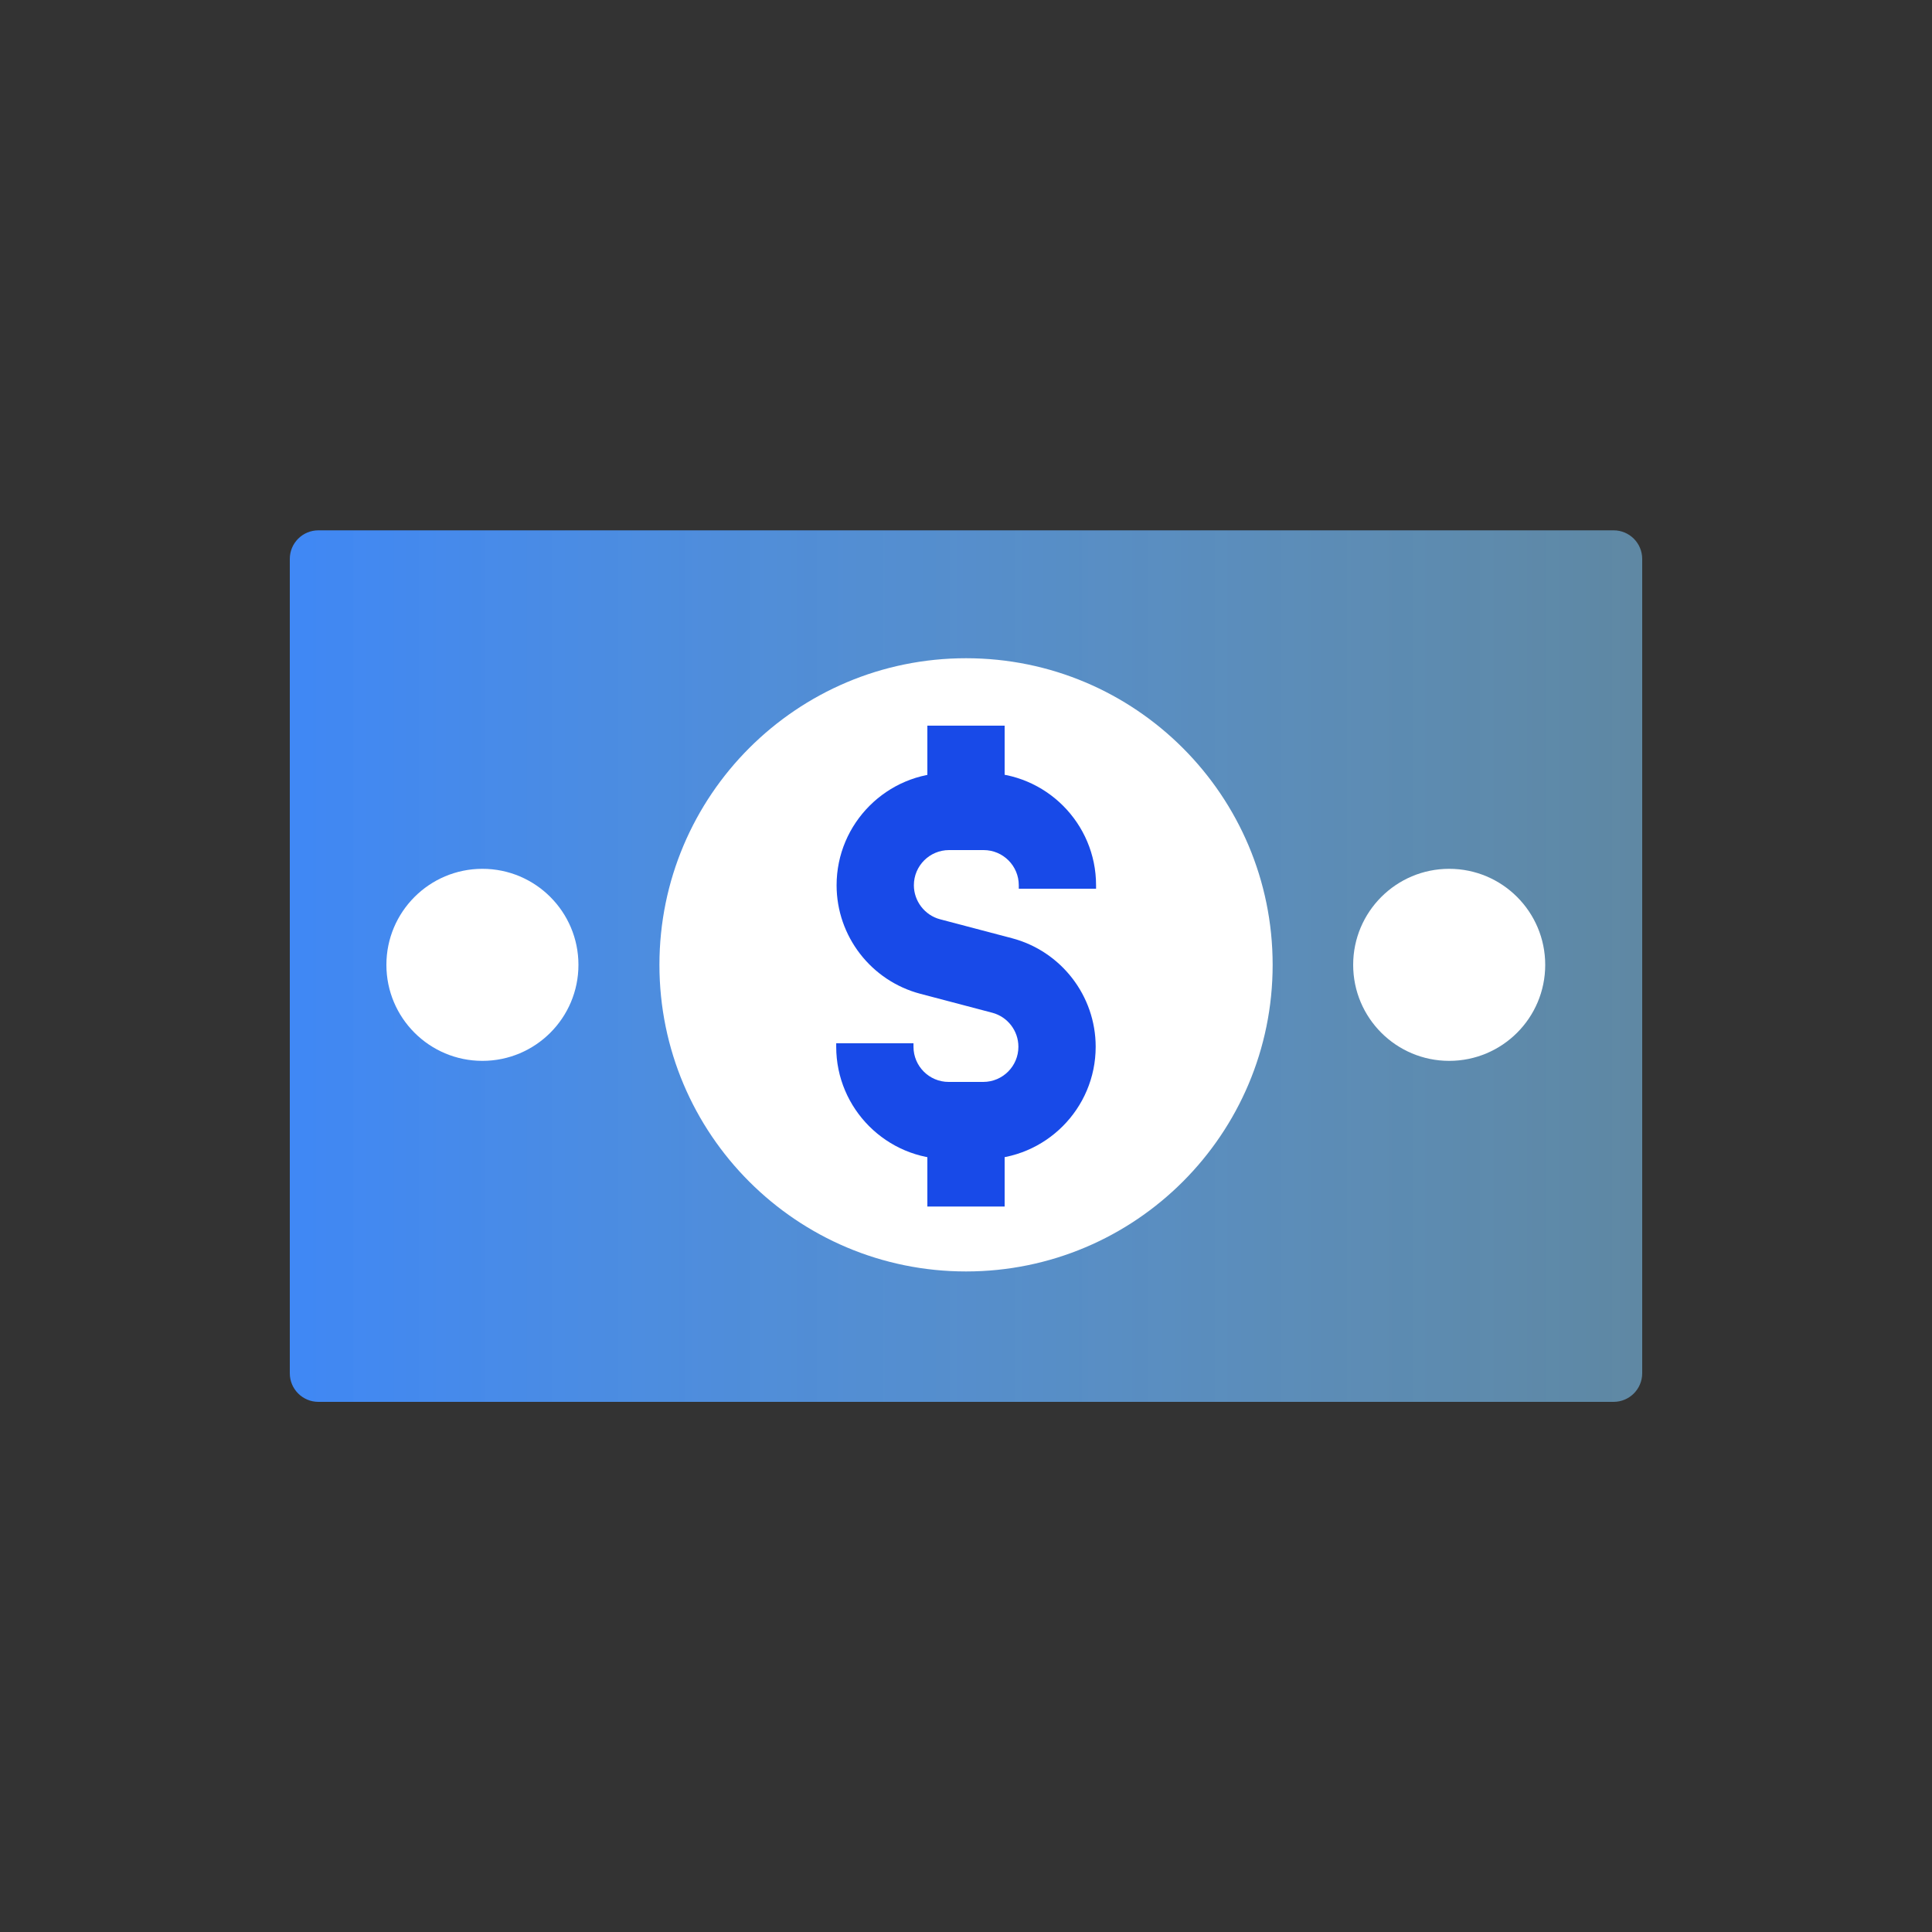
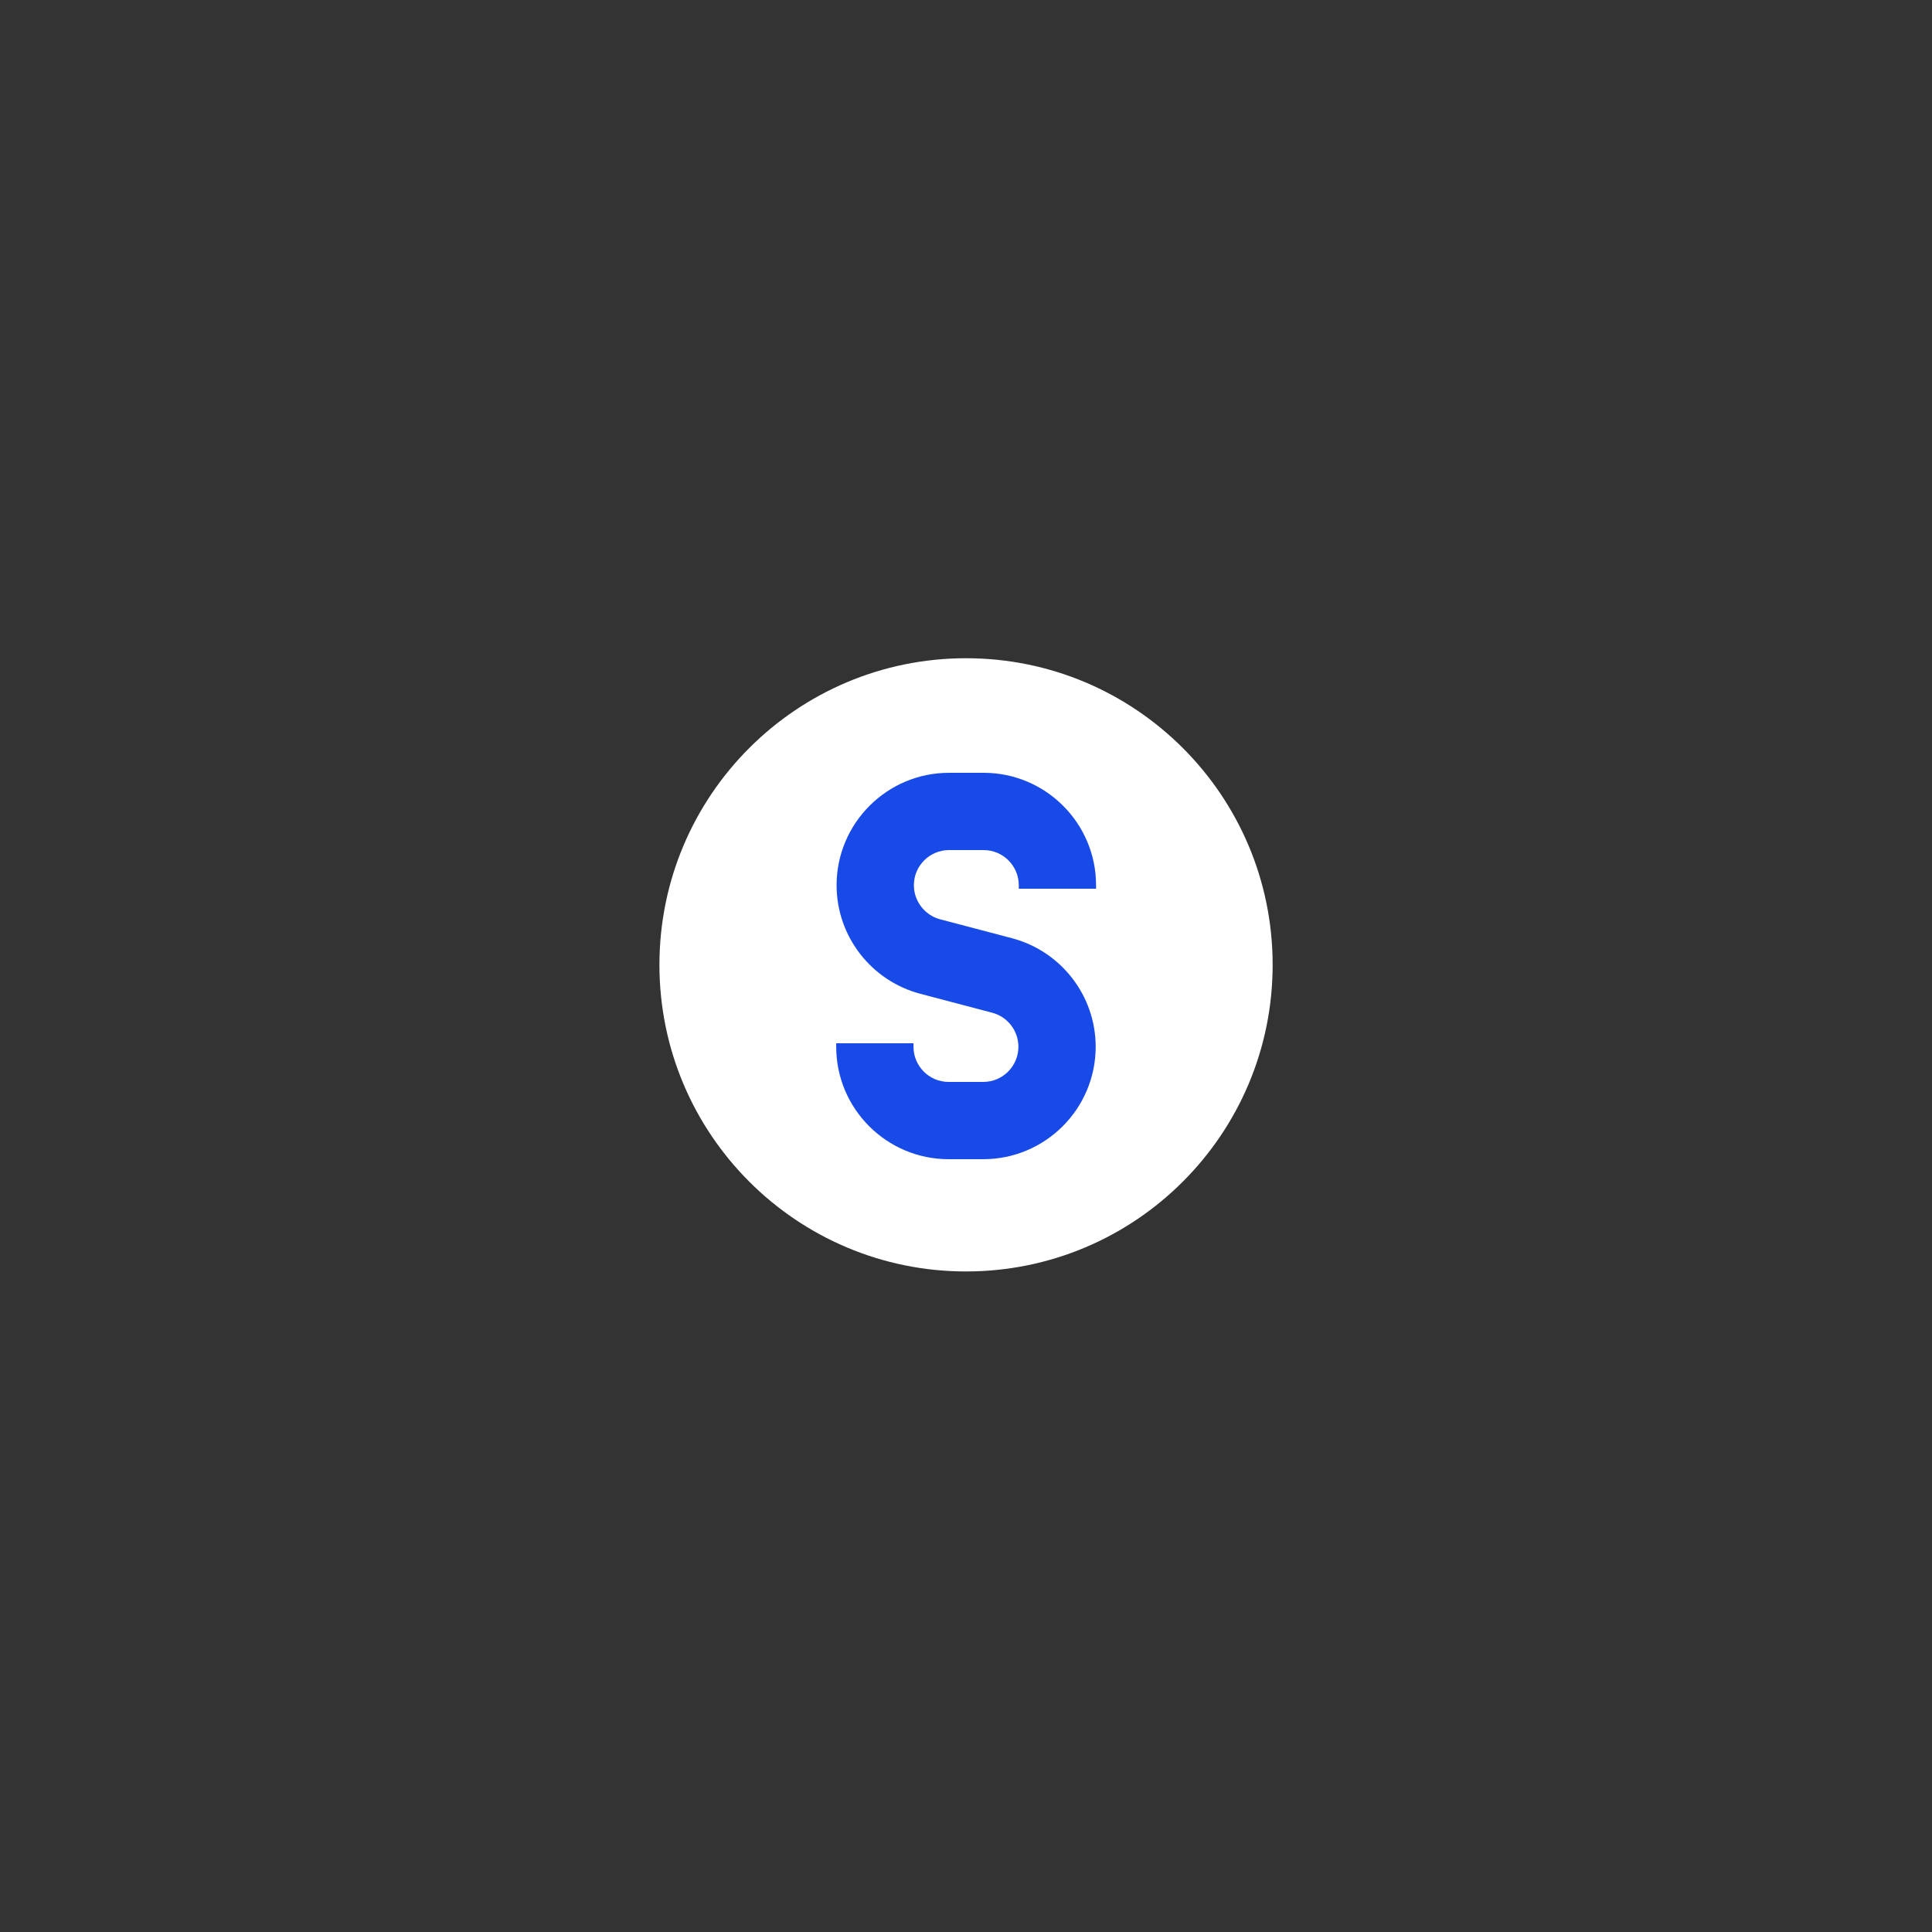
<svg xmlns="http://www.w3.org/2000/svg" width="50" height="50" viewBox="0 0 50 50" fill="none">
  <rect x="0" y="0" width="50" height="50" fill="#333333" stroke="none" />
-   <path d="M42.5 35.54V14.465C42.5 14.056 42.169 13.725 41.76 13.725L8.24 13.725C7.831 13.725 7.5 14.056 7.5 14.465V35.54C7.5 35.949 7.831 36.28 8.24 36.28H41.76C42.169 36.28 42.5 35.949 42.5 35.54Z" fill="url(#paint0_linear_3734_5536)" />
  <path d="M25.001 32.905C29.384 32.905 32.936 29.352 32.936 24.97C32.936 20.588 29.384 17.035 25.001 17.035C20.619 17.035 17.066 20.588 17.066 24.97C17.066 29.352 20.619 32.905 25.001 32.905Z" fill="white" />
  <path d="M25.446 30H24.551C22.946 30 21.641 28.695 21.641 27.09V27H23.641V27.09C23.641 27.59 24.046 28 24.551 28H25.446C25.946 28 26.356 27.595 26.356 27.09C26.356 26.675 26.076 26.315 25.681 26.21L23.821 25.72C22.546 25.385 21.651 24.23 21.651 22.91C21.651 21.305 22.956 20 24.561 20H25.456C27.061 20 28.366 21.305 28.366 22.91V23H26.366V22.91C26.366 22.41 25.961 22 25.456 22H24.561C24.061 22 23.651 22.405 23.651 22.91C23.651 23.32 23.931 23.685 24.326 23.79L26.186 24.28C27.461 24.615 28.356 25.77 28.356 27.09C28.356 28.695 27.051 30 25.446 30Z" fill="#184AE8" />
-   <path d="M26 18.78H24V21.005H26V18.78Z" fill="#184AE8" />
-   <path d="M26 29H24V31.225H26V29Z" fill="#184AE8" />
-   <path d="M12.485 27.455C13.857 27.455 14.97 26.343 14.97 24.97C14.97 23.598 13.857 22.485 12.485 22.485C11.113 22.485 10 23.598 10 24.97C10 26.343 11.113 27.455 12.485 27.455Z" fill="white" />
-   <path d="M37.505 27.455C38.878 27.455 39.99 26.343 39.99 24.97C39.99 23.598 38.878 22.485 37.505 22.485C36.133 22.485 35.02 23.598 35.02 24.97C35.02 26.343 36.133 27.455 37.505 27.455Z" fill="white" />
  <defs>
    <linearGradient id="paint0_linear_3734_5536" x1="7.5" y1="25" x2="42.5" y2="25" gradientUnits="userSpaceOnUse">
      <stop stop-color="#408CFF" stop-opacity="0.95" />
      <stop offset="1" stop-color="#82CDFF" stop-opacity="0.55" />
    </linearGradient>
  </defs>
</svg>